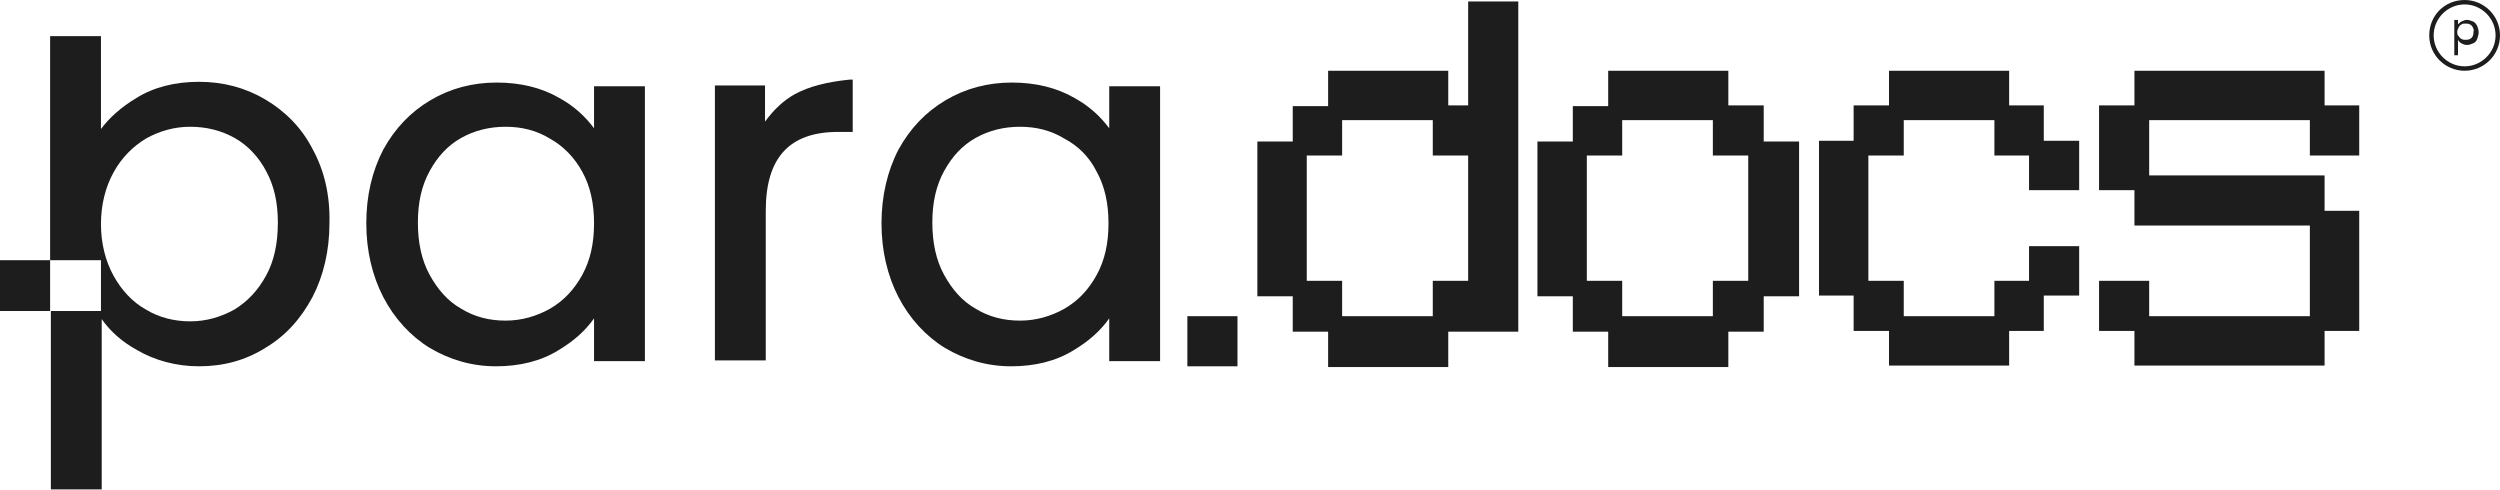
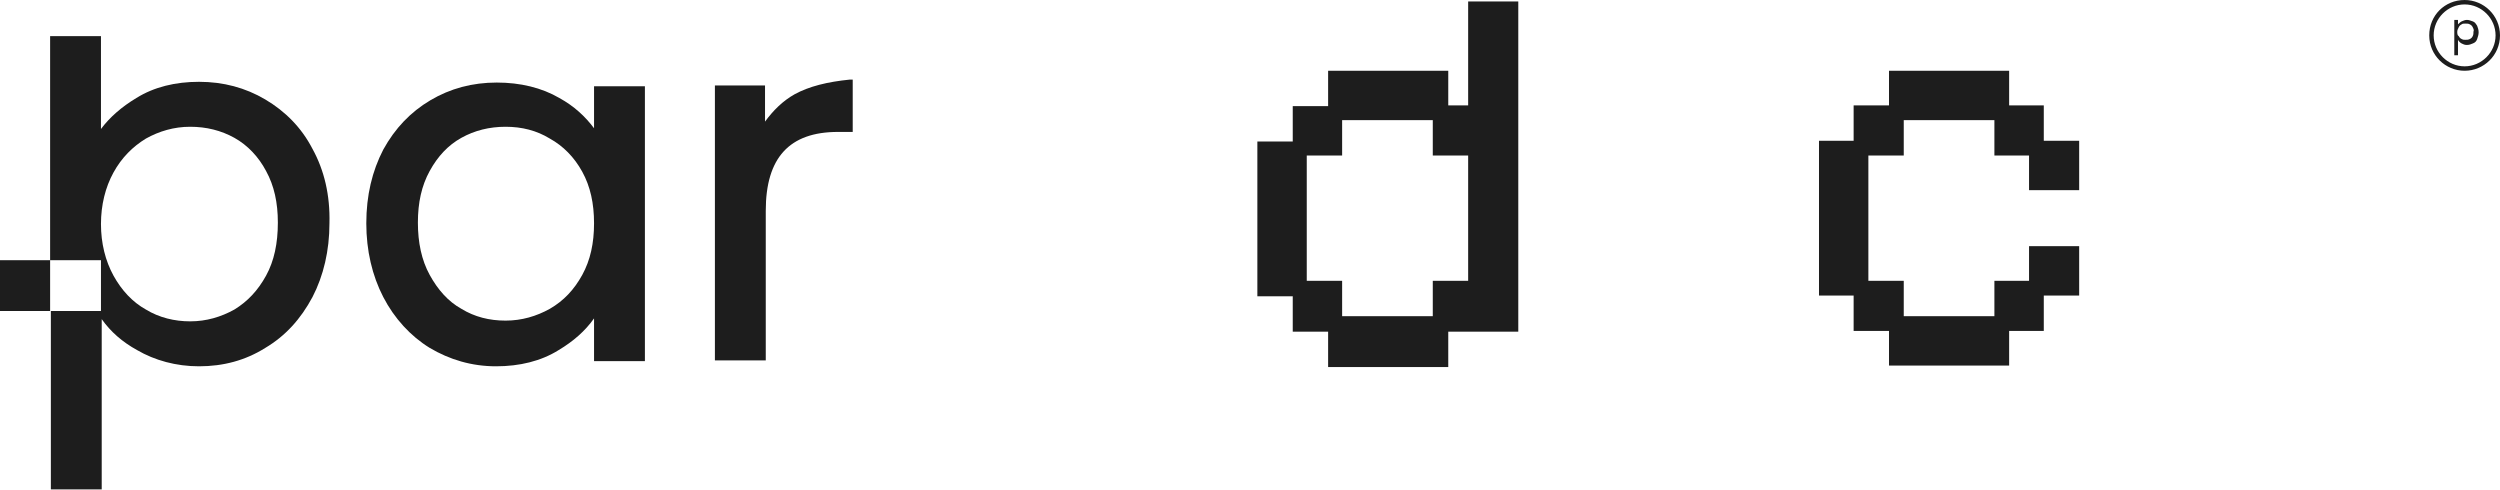
<svg xmlns="http://www.w3.org/2000/svg" width="204" height="40" viewBox="0 0 204 40" fill="none">
  <path d="M25.5 12.149C24.598 10.405 23.275 9.081 21.651 8.119C20.027 7.157 18.223 6.676 16.238 6.676C14.314 6.676 12.57 7.097 11.126 7.999C9.923 8.721 8.961 9.563 8.239 10.525V7.097V2.947H4.09V7.037V21.23H8.239V25.38H4.09V21.23H0V25.38H4.15V39.934H8.3V26.041C9.021 27.064 9.983 27.906 11.186 28.567C12.63 29.409 14.374 29.89 16.238 29.89C18.223 29.89 20.027 29.409 21.651 28.387C23.275 27.425 24.538 26.041 25.5 24.237C26.402 22.493 26.883 20.448 26.883 18.223C26.943 15.938 26.462 13.893 25.5 12.149ZM21.711 22.493C21.05 23.696 20.208 24.598 19.125 25.259C18.043 25.861 16.84 26.222 15.517 26.222C14.254 26.222 12.991 25.921 11.908 25.259C10.825 24.658 9.923 23.696 9.262 22.493C8.6 21.29 8.239 19.847 8.239 18.283C8.239 16.719 8.6 15.276 9.262 14.073C9.923 12.87 10.825 11.968 11.908 11.307C12.991 10.705 14.193 10.344 15.517 10.344C16.84 10.344 18.043 10.645 19.125 11.246C20.208 11.848 21.11 12.81 21.711 13.953C22.373 15.156 22.673 16.539 22.673 18.163C22.673 19.847 22.373 21.29 21.711 22.493Z" fill="#1D1D1D" />
  <path d="M48.474 10.465C47.753 9.502 46.85 8.66 45.648 7.999C44.204 7.157 42.46 6.736 40.536 6.736C38.551 6.736 36.747 7.217 35.123 8.179C33.499 9.142 32.236 10.465 31.274 12.209C30.372 13.953 29.89 15.938 29.89 18.223C29.89 20.448 30.372 22.493 31.274 24.237C32.176 25.981 33.499 27.425 35.063 28.387C36.687 29.349 38.491 29.89 40.475 29.89C42.4 29.89 44.144 29.469 45.587 28.567C46.79 27.846 47.753 27.004 48.474 25.981V29.469H52.624V7.037H48.474V10.465ZM47.512 14.013C48.173 15.216 48.474 16.599 48.474 18.223C48.474 19.847 48.173 21.23 47.512 22.433C46.85 23.636 46.008 24.538 44.866 25.199C43.783 25.801 42.58 26.162 41.257 26.162C39.934 26.162 38.731 25.861 37.649 25.199C36.566 24.598 35.724 23.636 35.063 22.433C34.401 21.23 34.1 19.787 34.1 18.163C34.1 16.539 34.401 15.156 35.063 13.953C35.724 12.75 36.566 11.848 37.649 11.246C38.731 10.645 39.934 10.344 41.257 10.344C42.58 10.344 43.783 10.645 44.866 11.307C45.948 11.908 46.85 12.81 47.512 14.013Z" fill="#1D1D1D" />
  <path d="M64.831 7.698C63.869 8.239 63.087 9.021 62.426 9.923V6.976H58.336V29.409H62.486V17.201C62.486 12.87 64.41 10.765 68.38 10.765H69.582V6.495H69.342C67.538 6.676 66.034 7.037 64.831 7.698Z" fill="#1D1D1D" />
-   <path d="M90.513 10.465C89.792 9.502 88.89 8.66 87.687 7.999C86.243 7.157 84.499 6.736 82.575 6.736C80.59 6.736 78.786 7.217 77.162 8.179C75.538 9.142 74.275 10.465 73.313 12.209C72.411 13.953 71.93 15.998 71.93 18.223C71.93 20.448 72.411 22.493 73.313 24.237C74.215 25.981 75.538 27.425 77.102 28.387C78.726 29.349 80.53 29.89 82.515 29.89C84.439 29.89 86.183 29.469 87.627 28.567C88.829 27.846 89.792 27.004 90.513 25.981V29.469H94.663V7.037H90.513V10.465ZM89.491 14.013C90.153 15.216 90.453 16.599 90.453 18.223C90.453 19.847 90.153 21.23 89.491 22.433C88.829 23.636 87.987 24.538 86.845 25.199C85.762 25.801 84.559 26.162 83.236 26.162C81.913 26.162 80.71 25.861 79.628 25.199C78.545 24.598 77.703 23.636 77.042 22.433C76.38 21.23 76.079 19.787 76.079 18.163C76.079 16.539 76.38 15.156 77.042 13.953C77.703 12.75 78.545 11.848 79.628 11.246C80.71 10.645 81.913 10.344 83.236 10.344C84.559 10.344 85.762 10.645 86.845 11.307C87.987 11.908 88.89 12.81 89.491 14.013Z" fill="#1D1D1D" />
-   <path d="M100.978 25.801H96.889V29.89H100.978V25.801Z" fill="#1D1D1D" />
  <path d="M119.802 8.6H118.178V5.774H108.375V8.66H105.488V11.547H102.601V24.177H105.488V27.064H108.375V29.951H118.178V27.064H123.892V0.12H119.802V8.6ZM116.915 25.801H109.518V22.914H106.631V12.69H109.518V9.803H116.915V12.69H119.802V22.914H116.915V25.801Z" fill="#1D1D1D" />
-   <path d="M143.919 8.6H141.032V5.774H131.229V8.66H128.342V11.547H125.455V24.177H128.342V27.064H131.229V29.951H141.032V27.064H143.919V24.177H146.805V11.547H143.919V8.6ZM142.656 22.914H139.769V25.801H132.371V22.914H129.485V12.69H132.371V9.803H139.769V12.69H142.656V22.914Z" fill="#1D1D1D" />
  <path d="M166.773 8.6H163.946V5.774H154.143V8.6H151.256V11.487H148.43V24.117H151.256V27.004H154.143V29.83H163.946V27.004H166.773V24.117H169.66V20.087H165.57V22.914H162.743V25.801H155.346V22.914H152.459V12.69H155.346V9.803H162.743V12.69H165.57V15.517H169.66V11.487H166.773V8.6Z" fill="#1D1D1D" />
-   <path d="M192.513 12.69V8.6H189.686V5.774H174.17V8.6H171.283V15.517H174.17V18.403H188.484V25.801H175.373V22.914H171.283V27.004H174.17V29.83H189.686V27.004H192.513V17.201H189.686V14.314H175.373V9.803H188.484V12.69H192.513Z" fill="#1D1D1D" />
  <path d="M200.873 1.744C200.993 1.684 201.173 1.624 201.294 1.624C201.474 1.624 201.594 1.684 201.775 1.744C201.955 1.804 202.015 1.925 202.136 2.105C202.196 2.285 202.256 2.406 202.256 2.646C202.256 2.827 202.196 3.007 202.136 3.187C202.075 3.368 201.955 3.488 201.775 3.548C201.654 3.608 201.474 3.669 201.294 3.669C201.113 3.669 200.993 3.608 200.873 3.548C200.752 3.488 200.632 3.368 200.572 3.248V4.511H200.271V1.624H200.572V1.985C200.632 1.925 200.752 1.804 200.873 1.744ZM201.775 2.225C201.715 2.105 201.655 2.045 201.534 1.985C201.414 1.925 201.354 1.925 201.173 1.925C201.053 1.925 200.933 1.925 200.873 1.985C200.752 2.045 200.692 2.105 200.632 2.225C200.572 2.346 200.512 2.466 200.512 2.586C200.512 2.706 200.512 2.887 200.632 2.947C200.692 3.067 200.752 3.127 200.873 3.187C200.993 3.248 201.053 3.248 201.173 3.248C201.294 3.248 201.414 3.248 201.534 3.187C201.655 3.127 201.715 3.067 201.775 2.947C201.835 2.827 201.835 2.706 201.835 2.586C201.895 2.466 201.835 2.346 201.775 2.225Z" fill="#1D1D1D" />
  <path d="M201.113 5.774C199.55 5.774 198.226 4.511 198.226 2.887C198.226 1.263 199.489 0 201.113 0C202.677 0 204 1.263 204 2.887C204 4.511 202.677 5.774 201.113 5.774ZM201.113 0.361C199.73 0.361 198.587 1.504 198.587 2.887C198.587 4.27 199.73 5.413 201.113 5.413C202.496 5.413 203.639 4.27 203.639 2.887C203.639 1.504 202.496 0.361 201.113 0.361Z" fill="#1D1D1D" />
</svg>